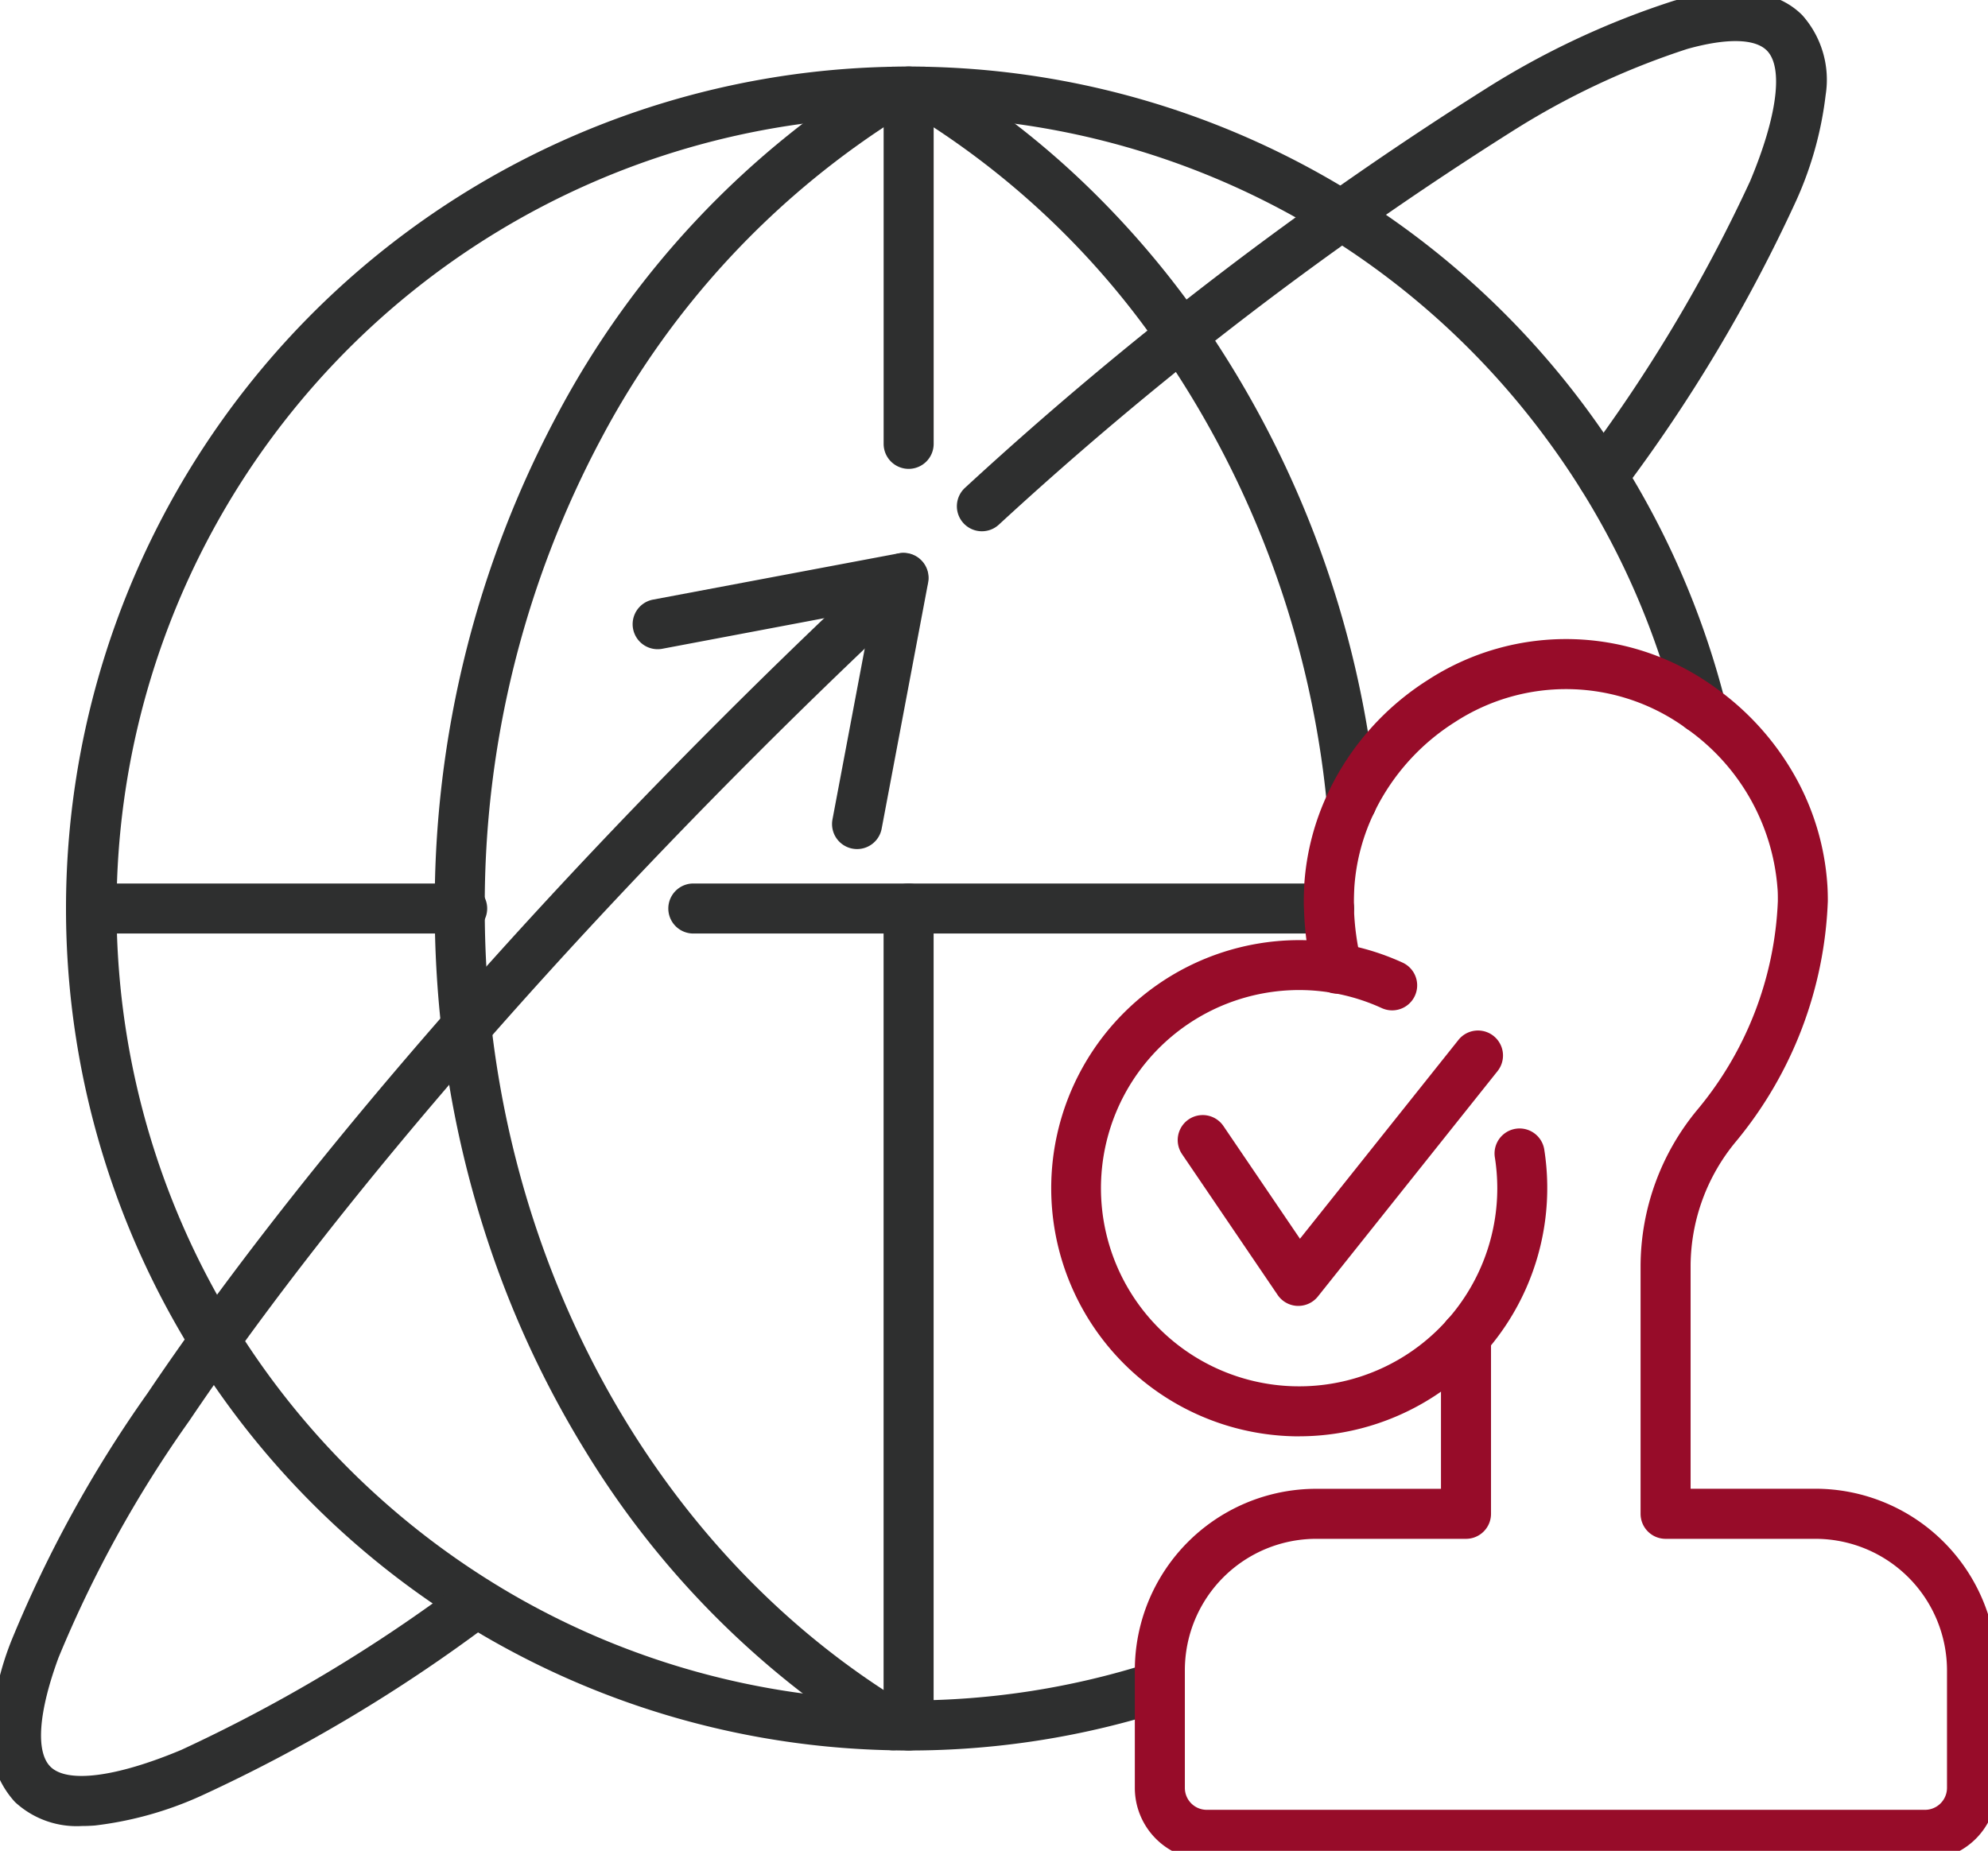
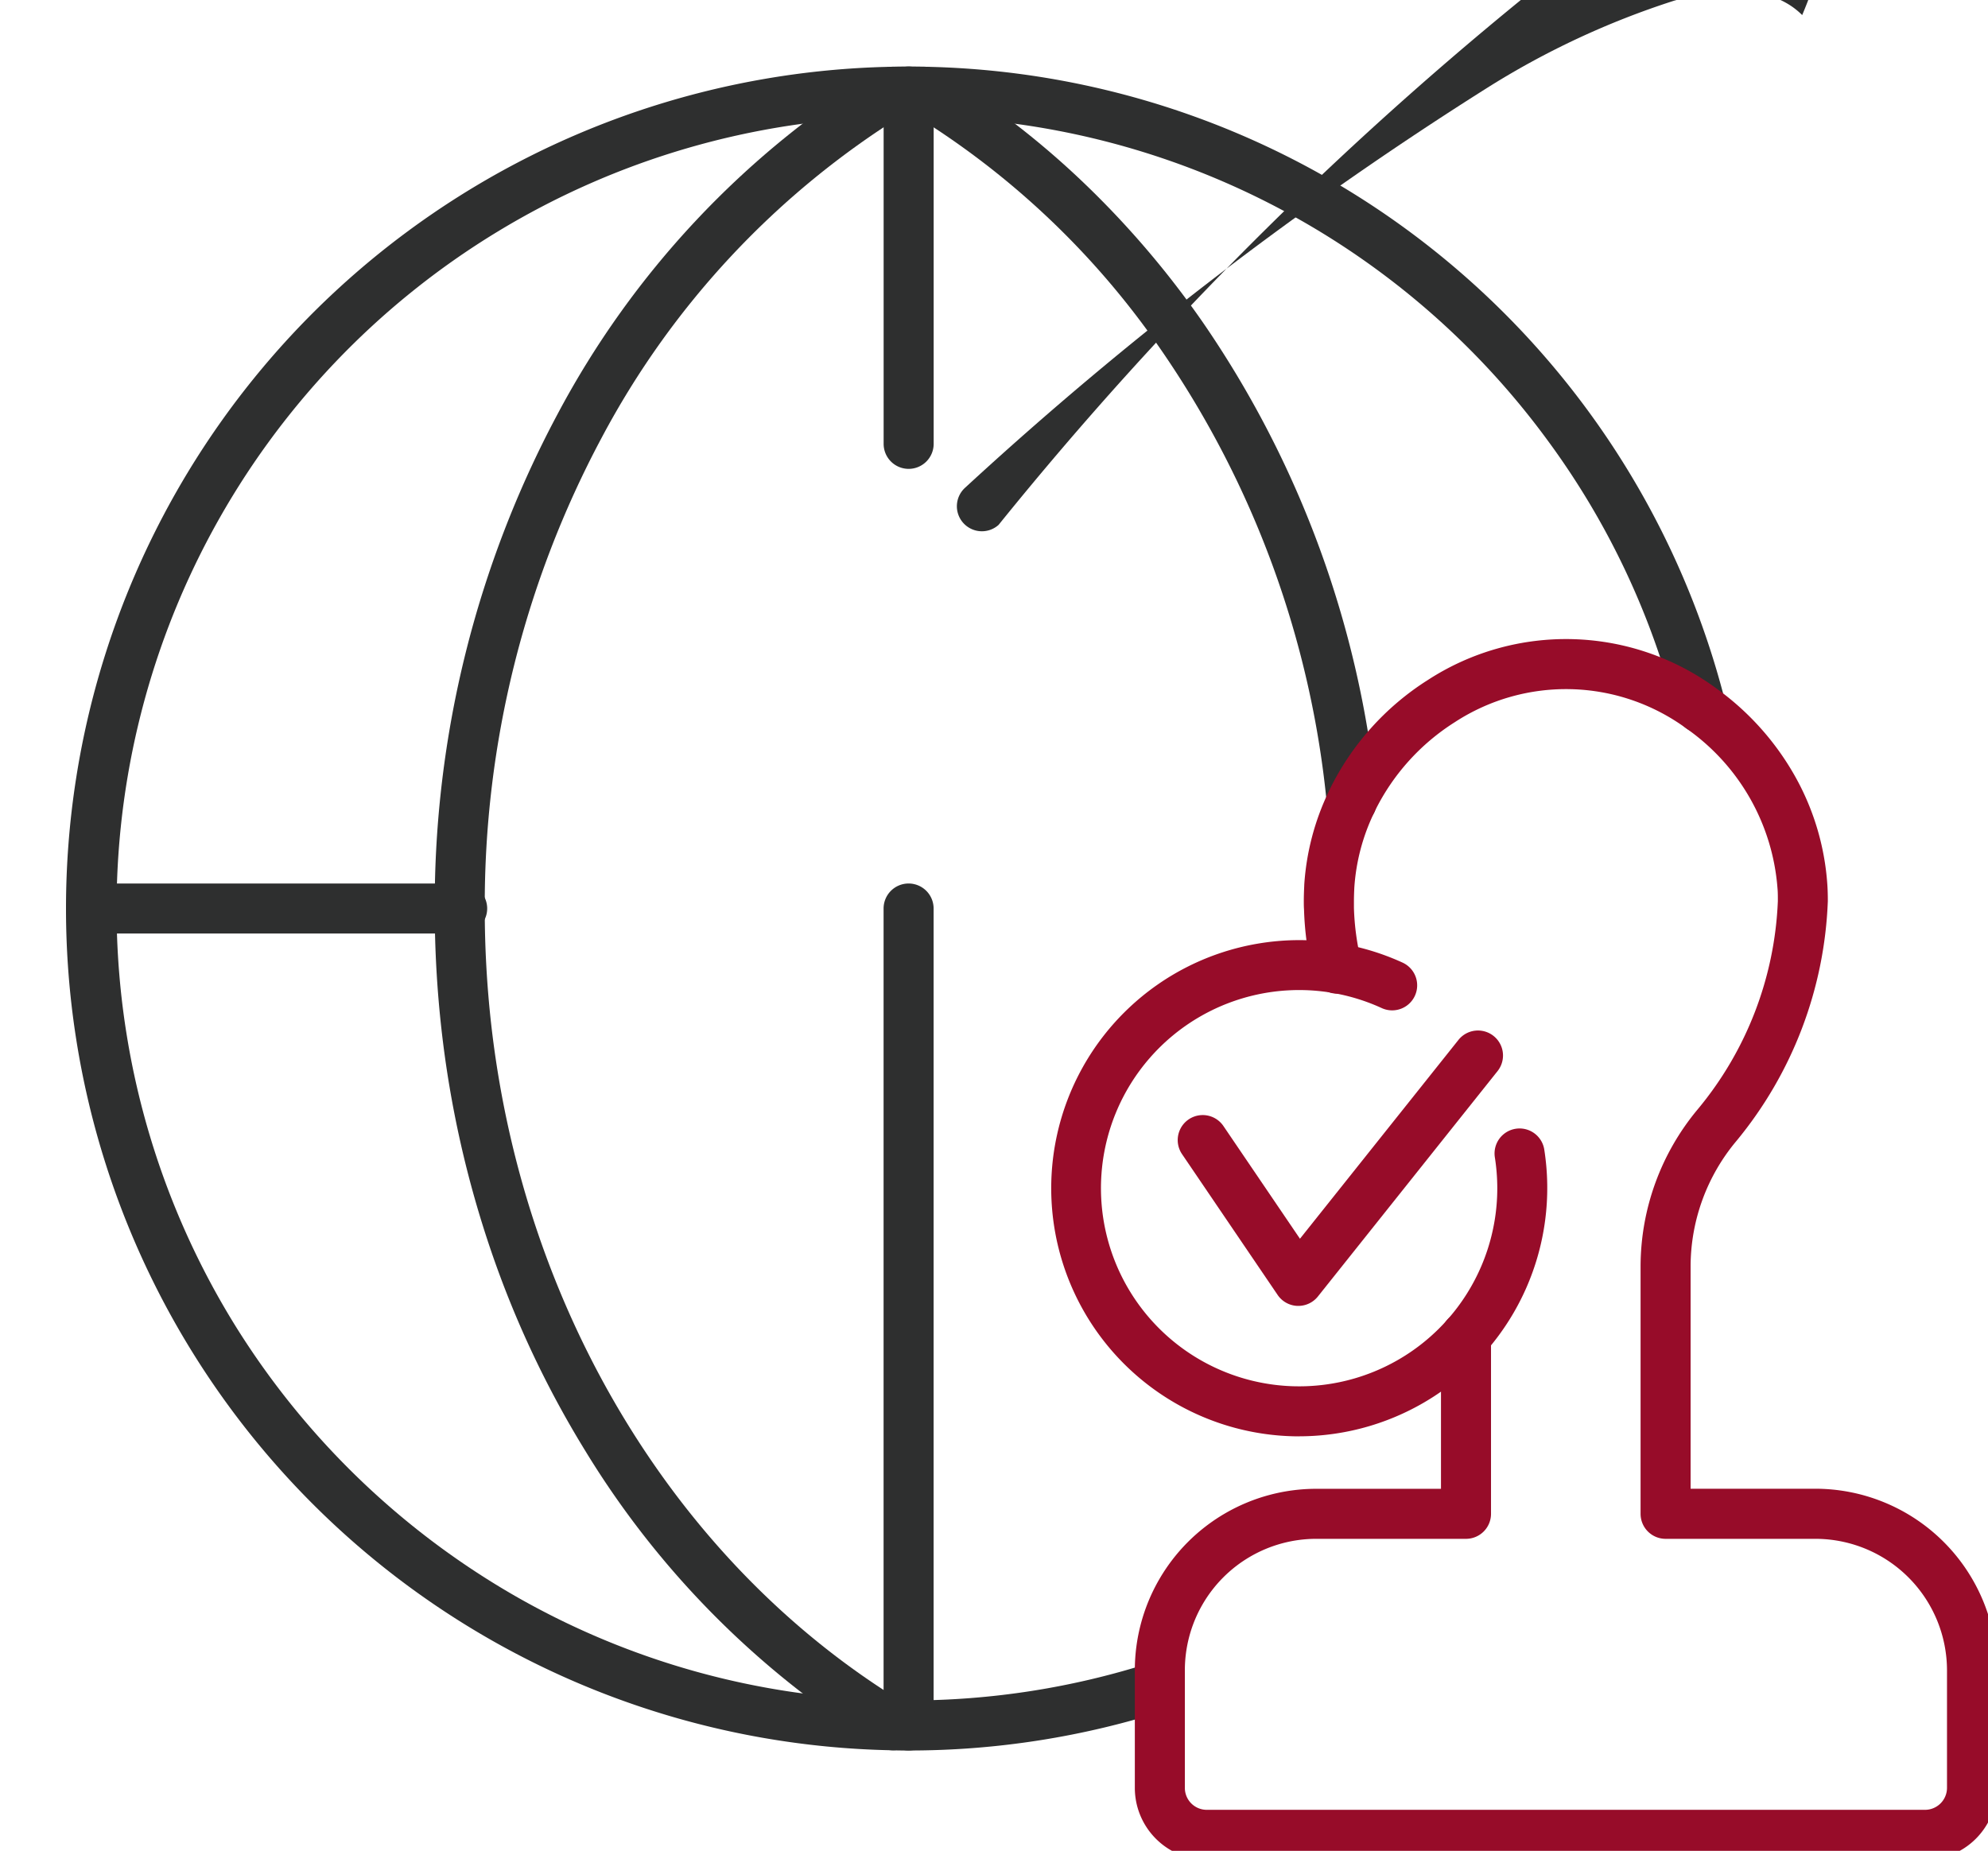
<svg xmlns="http://www.w3.org/2000/svg" id="section1_icon_04" width="79.474" height="74" viewBox="0 0 79.474 74">
  <defs>
    <style>
      .cls-1 {
        fill: none;
        stroke: #2e2f2f;
        stroke-width: 2px;
      }

      .cls-2 {
        clip-path: url(#clip-path);
      }

      .cls-3 {
        fill: #2e2f2f;
      }

      .cls-4 {
        fill: #970c29;
      }
    </style>
    <clipPath id="clip-path">
      <rect id="사각형_4242" data-name="사각형 4242" class="cls-1" width="79.474" height="74" />
    </clipPath>
  </defs>
  <g id="그룹_206818" data-name="그룹 206818" class="cls-2">
    <path id="패스_10372" data-name="패스 10372" class="cls-3" d="M44.168,77.828c-.214,0-.436,0-.661-.009a33.661,33.661,0,0,1,0-67.31c.23-.009.451-.009.665-.009s.427,0,.653.009a33.676,33.676,0,0,1,31.991,25.4,1,1,0,0,1-1.94.488A31.358,31.358,0,0,0,69.7,25.431,31.636,31.636,0,0,0,44.772,12.508h-.023c-.189-.008-.38-.008-.582-.008s-.4,0-.6.008h-.021A31.667,31.667,0,0,0,17.284,60.9,31.876,31.876,0,0,0,28.321,71.584a31.484,31.484,0,0,0,15.234,4.235h.023c.188.008.392.008.59.008A31.577,31.577,0,0,0,53.9,74.3a1,1,0,0,1,.616,1.9A33.574,33.574,0,0,1,44.168,77.828Z" transform="translate(-7.843 -7.84)" />
    <path id="선_229" data-name="선 229" class="cls-3" d="M0,33.663a1,1,0,0,1-1-1V0A1,1,0,0,1,0-1,1,1,0,0,1,1,0V32.663A1,1,0,0,1,0,33.663Z" transform="translate(36.323 36.324)" />
    <path id="선_230" data-name="선 230" class="cls-3" d="M14.816,1H0A1,1,0,0,1-1,0,1,1,0,0,1,0-1H14.816a1,1,0,0,1,1,1A1,1,0,0,1,14.816,1Z" transform="translate(3.66 36.324)" />
-     <path id="패스_10373" data-name="패스 10373" class="cls-3" d="M112.5,115.127H87.084a1,1,0,0,1,0-2H112.5a1,1,0,0,1,0,2Z" transform="translate(-59.367 -77.803)" />
    <path id="패스_10374" data-name="패스 10374" class="cls-3" d="M133.181,40.9a1,1,0,0,1-1-.927,38.524,38.524,0,0,0-6.614-18.111,32.887,32.887,0,0,0-10-9.48,1,1,0,1,1,1.034-1.712,33.888,33.888,0,0,1,5.781,4.419,36.477,36.477,0,0,1,4.825,5.63A40.532,40.532,0,0,1,134.176,39.8a1,1,0,0,1-.995,1.1Z" transform="translate(-79.14 -7.858)" />
    <path id="패스_10375" data-name="패스 10375" class="cls-3" d="M75.058,77.838a1,1,0,0,1-.516-.144A35.681,35.681,0,0,1,62.772,65.879a39.781,39.781,0,0,1-3.751-7.938,41.832,41.832,0,0,1-2.006-8.916,43.356,43.356,0,0,1-.271-4.843,41.635,41.635,0,0,1,4.914-19.774A35.935,35.935,0,0,1,74.538,10.671a1,1,0,0,1,1.035,1.712A33.935,33.935,0,0,0,63.417,25.36a39.629,39.629,0,0,0-4.673,18.822A41.349,41.349,0,0,0,59,48.8c1.3,11.539,7.5,21.7,16.574,27.181a1,1,0,0,1-.518,1.856Z" transform="translate(-39.365 -7.858)" />
    <path id="선_231" data-name="선 231" class="cls-3" d="M0,15.086a1,1,0,0,1-1-1V0A1,1,0,0,1,0-1,1,1,0,0,1,1,0V14.086A1,1,0,0,1,0,15.086Z" transform="translate(36.325 3.66)" />
-     <path id="패스_10376" data-name="패스 10376" class="cls-3" d="M123.334,22.612a1,1,0,0,1-.668-1.745A144.8,144.8,0,0,1,143.515,4.895,32.829,32.829,0,0,1,151,1.4c2.362-.659,4.086-.465,5.126.574a3.882,3.882,0,0,1,.938,3.194,14.308,14.308,0,0,1-1.177,4.224,63.038,63.038,0,0,1-6.939,11.623,1,1,0,0,1-1.624-1.167,62.052,62.052,0,0,0,6.718-11.229c1.091-2.6,1.341-4.558.669-5.23-.478-.478-1.605-.5-3.175-.062a30.948,30.948,0,0,0-7,3.291A142.816,142.816,0,0,0,124,22.357,1,1,0,0,1,123.334,22.612Z" transform="translate(-84.08 -1.371)" />
-     <path id="패스_10377" data-name="패스 10377" class="cls-3" d="M4.642,122.485a3.625,3.625,0,0,1-2.673-.959,3.7,3.7,0,0,1-.958-2.819,11.715,11.715,0,0,1,.82-3.645,49.682,49.682,0,0,1,5.442-9.888c5.358-7.956,13.485-17.513,22.882-26.91,2.195-2.195,4.434-4.354,6.655-6.418a1,1,0,0,1,1.361,1.465c-2.2,2.048-4.425,4.19-6.6,6.367-9.309,9.309-17.349,18.761-22.638,26.613a47.8,47.8,0,0,0-5.224,9.463c-.8,2.174-.92,3.762-.324,4.358.672.672,2.627.422,5.23-.669a62.058,62.058,0,0,0,11.229-6.718,1,1,0,0,1,1.167,1.624,63.045,63.045,0,0,1-11.623,6.939,14.308,14.308,0,0,1-4.224,1.177Q4.9,122.485,4.642,122.485Z" transform="translate(-1.37 -49.478)" />
-     <path id="패스_10378" data-name="패스 10378" class="cls-3" d="M90.541,83.425a1,1,0,0,1-.984-1.186l1.587-8.407L82.737,75.42a1,1,0,0,1-.371-1.965L92.213,71.6a1,1,0,0,1,1.168,1.168l-1.859,9.847A1,1,0,0,1,90.541,83.425Z" transform="translate(-56.277 -49.478)" />
+     <path id="패스_10376" data-name="패스 10376" class="cls-3" d="M123.334,22.612a1,1,0,0,1-.668-1.745A144.8,144.8,0,0,1,143.515,4.895,32.829,32.829,0,0,1,151,1.4c2.362-.659,4.086-.465,5.126.574c1.091-2.6,1.341-4.558.669-5.23-.478-.478-1.605-.5-3.175-.062a30.948,30.948,0,0,0-7,3.291A142.816,142.816,0,0,0,124,22.357,1,1,0,0,1,123.334,22.612Z" transform="translate(-84.08 -1.371)" />
    <path id="패스_10379" data-name="패스 10379" class="cls-4" d="M176.268,131.241H147.555a2.878,2.878,0,0,1-2.873-2.877v-4.7a7.254,7.254,0,0,1,7.25-7.258h4.989v-6.1a1,1,0,0,1,2,0v7.1a1,1,0,0,1-1,1h-5.989a5.254,5.254,0,0,0-5.25,5.258v4.7a.876.876,0,0,0,.873.877h28.714a.88.88,0,0,0,.881-.877v-4.7a5.264,5.264,0,0,0-5.258-5.258H165.9a1,1,0,0,1-1-1V107.5a9.825,9.825,0,0,1,2.288-6.271,13.888,13.888,0,0,0,3.2-8.323c0-.2,0-.364-.015-.518a8.591,8.591,0,0,0-3.638-6.379,8.141,8.141,0,0,0-9.263-.253,8.807,8.807,0,0,0-3.192,3.548q-.011.027-.024.054a8.109,8.109,0,0,0-.8,3.019c-.007.164-.015.348-.015.53,0,.079,0,.154,0,.21q0,.031,0,.062a10.334,10.334,0,0,0,.3,2.181,1,1,0,1,1-1.944.469,12.354,12.354,0,0,1-.351-2.577c-.009-.127-.009-.242-.009-.345,0-.23.01-.451.018-.629q0-.009,0-.019a10.094,10.094,0,0,1,.972-3.718q.012-.029.026-.058a10.8,10.8,0,0,1,3.944-4.415,10.14,10.14,0,0,1,11.5.313,10.912,10.912,0,0,1,3.1,3.4,10.251,10.251,0,0,1,1.37,4.481c.013.195.019.4.019.646a16,16,0,0,1-3.662,9.6,7.821,7.821,0,0,0-1.824,4.99v8.905h4.989a7.266,7.266,0,0,1,7.258,7.258v4.7A2.882,2.882,0,0,1,176.268,131.241Z" transform="translate(-99.315 -56.881)" />
    <path id="패스_10380" data-name="패스 10380" class="cls-4" d="M144.071,140.078a9.92,9.92,0,1,1,4.135-18.941,1,1,0,0,1-.834,1.818,7.922,7.922,0,1,0,4.62,7.2,8.006,8.006,0,0,0-.1-1.249,1,1,0,0,1,1.975-.313,9.928,9.928,0,0,1-9.8,11.483Z" transform="translate(-92.135 -82.65)" />
    <path id="패스_10381" data-name="패스 10381" class="cls-4" d="M154.89,142.572h-.038a1,1,0,0,1-.789-.438l-3.822-5.63a1,1,0,1,1,1.655-1.123l3.059,4.506,6.347-7.963a1,1,0,0,1,1.564,1.246l-7.193,9.025A1,1,0,0,1,154.89,142.572Z" transform="translate(-102.987 -90.36)" />
  </g>
</svg>